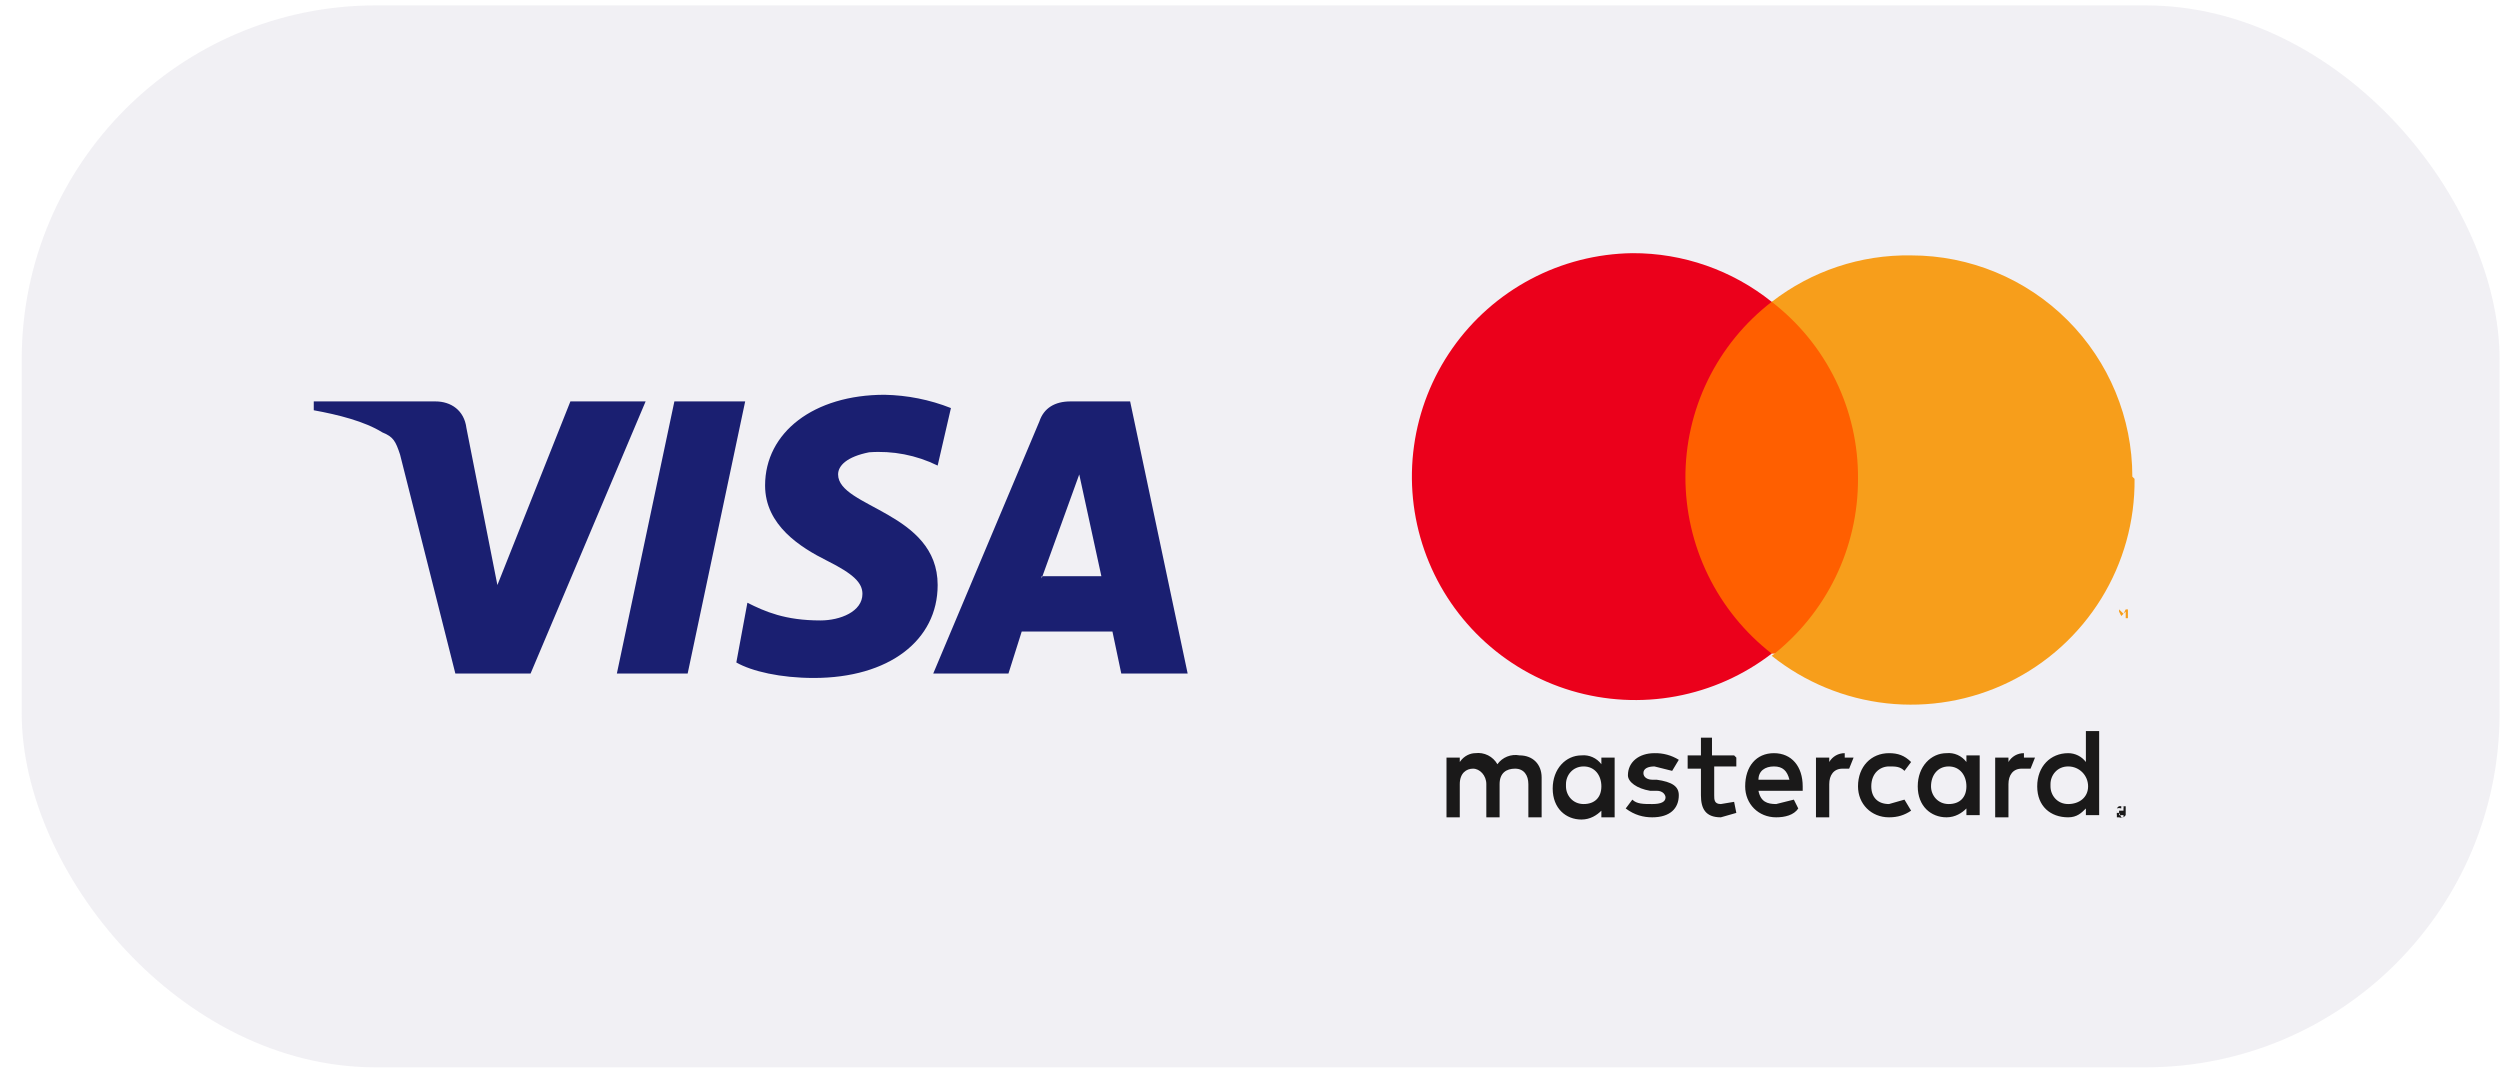
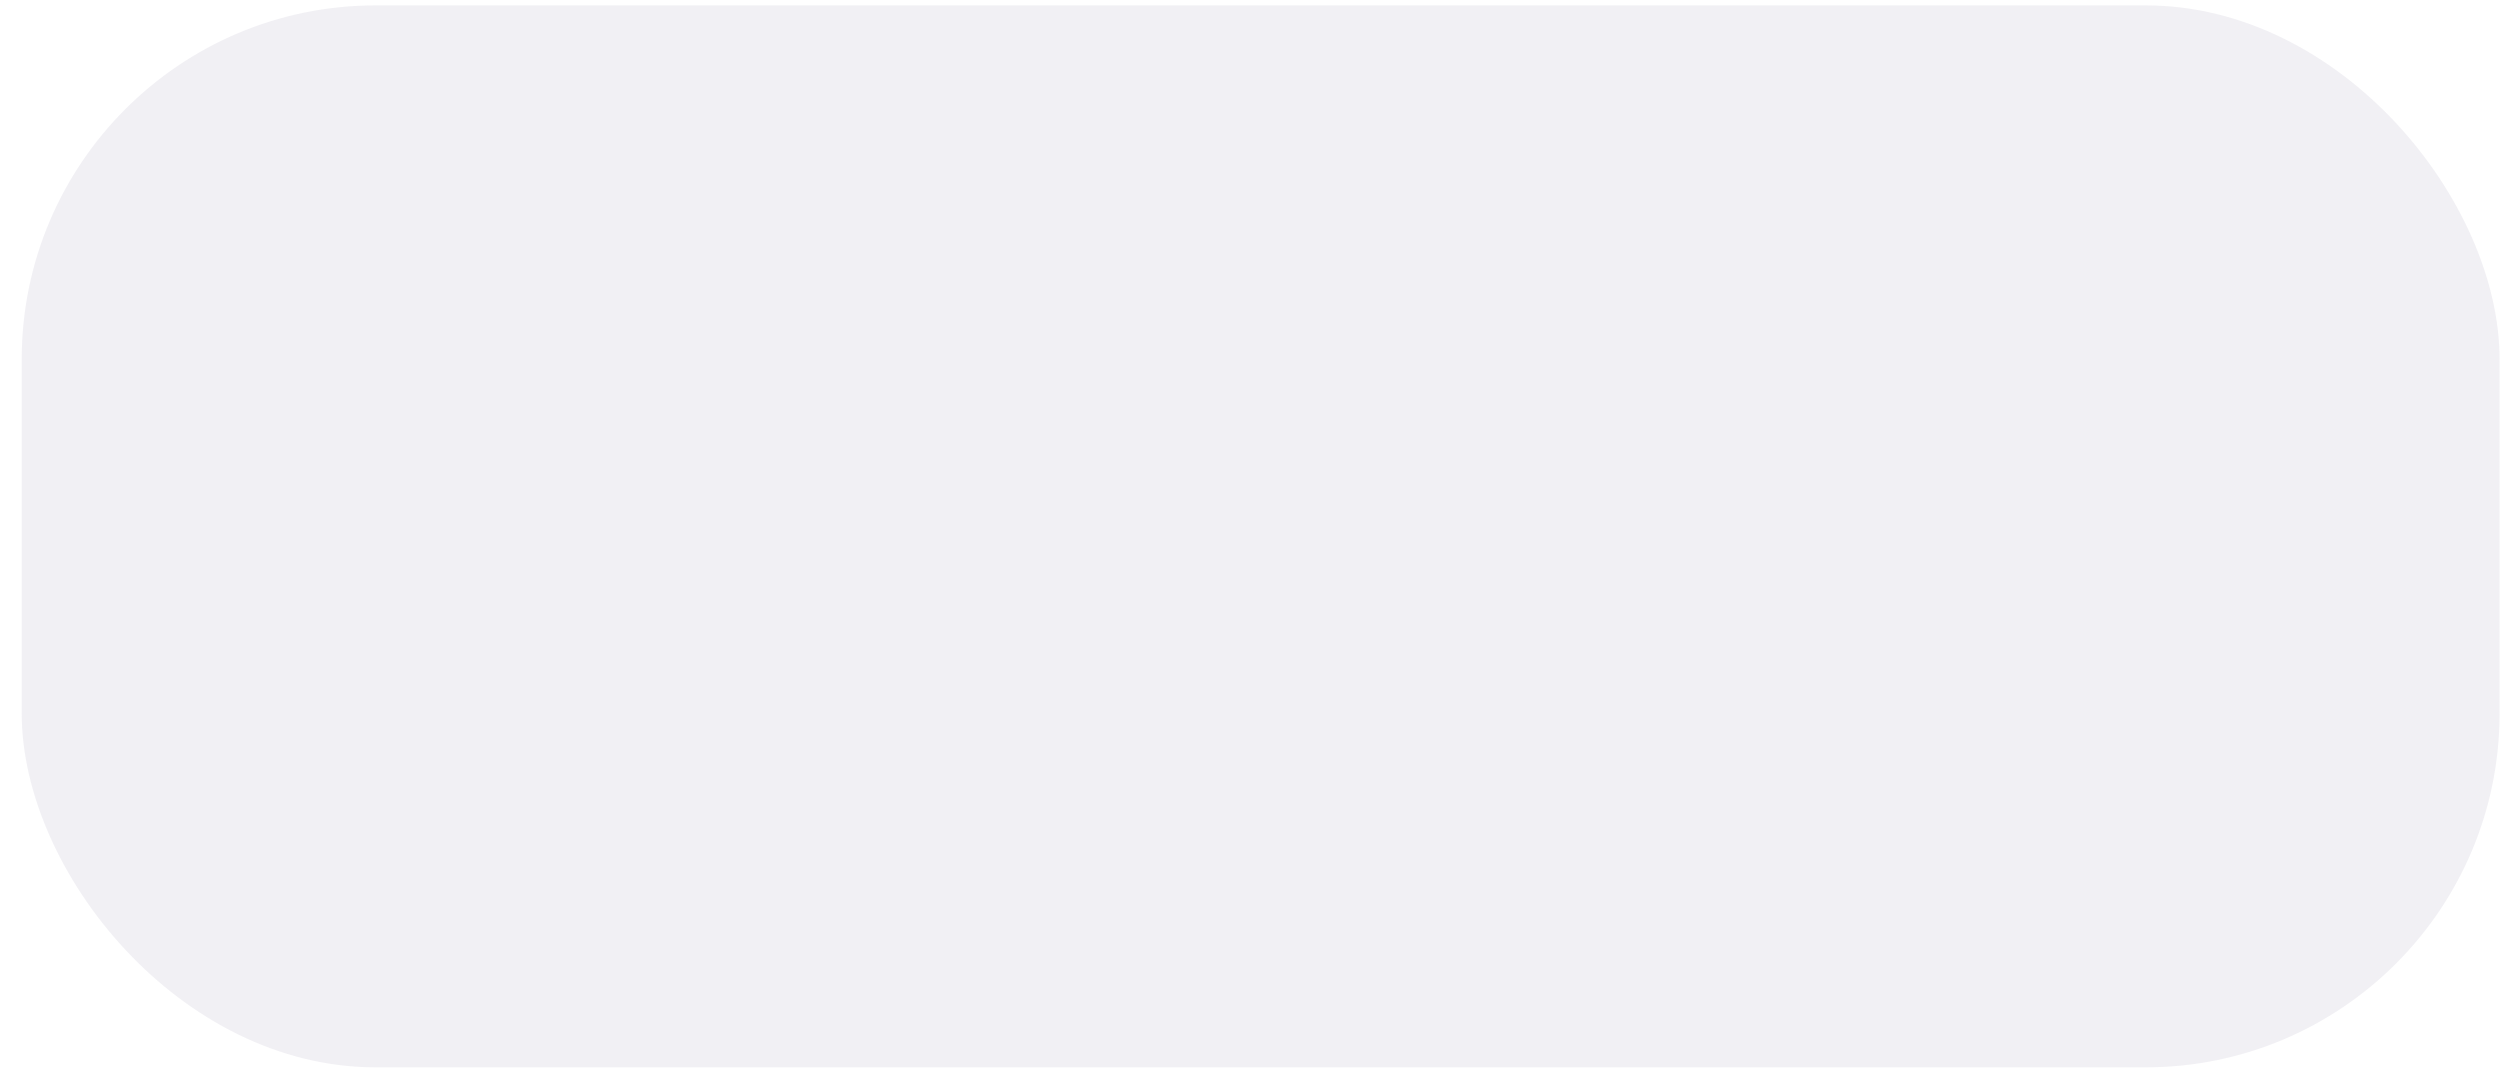
<svg xmlns="http://www.w3.org/2000/svg" width="113" height="49" viewBox="0 0 113 49" fill="none">
  <g clip-path="url(#clip0_2014_12877)">
    <rect x="0.981" y="0.244" width="112" height="48" rx="16" fill="#B9B6CC" fill-opacity="0.2" />
    <g clip-path="url(#clip1_2014_12877)">
      <g clip-path="url(#clip2_2014_12877)">
        <g clip-path="url(#clip3_2014_12877)">
          <mask id="mask0_2014_12877" style="mask-type:luminance" maskUnits="userSpaceOnUse" x="8" y="0" width="97" height="49">
-             <path d="M8.981 0.244H104.981V48.244H8.981V0.244Z" fill="white" />
-           </mask>
+             </mask>
          <g mask="url(#mask0_2014_12877)">
-             <path fill-rule="evenodd" clip-rule="evenodd" d="M33.682 18.144L31.082 30.444H27.882L30.482 18.144H33.682ZM47.082 26.144L48.782 21.444L49.782 26.044H47.082V26.144ZM50.682 30.444H53.682L51.082 18.144H48.382C47.682 18.144 47.182 18.444 46.982 19.044L42.182 30.444H45.582L46.182 28.544H50.282L50.682 30.444ZM42.382 26.444C42.382 23.144 37.882 22.944 37.882 21.444C37.882 21.044 38.282 20.644 39.282 20.444C40.35 20.363 41.42 20.571 42.382 21.044L42.982 18.444C42.026 18.066 41.01 17.863 39.982 17.844C36.782 17.844 34.582 19.544 34.582 21.944C34.582 23.744 36.182 24.744 37.382 25.344C38.582 25.944 38.982 26.344 38.982 26.844C38.982 27.644 37.982 28.044 37.082 28.044C35.482 28.044 34.582 27.644 33.782 27.244L33.282 29.944C33.982 30.344 35.282 30.644 36.782 30.644C40.182 30.644 42.382 28.944 42.382 26.444ZM29.182 18.144L23.982 30.444H20.582L18.082 20.544C17.882 19.944 17.782 19.744 17.282 19.544C16.482 19.044 15.282 18.744 14.182 18.544V18.144H19.682C20.382 18.144 20.982 18.544 21.082 19.344L22.482 26.444L25.782 18.144H29.082H29.182Z" fill="#1A1F71" />
            <path fill-rule="evenodd" clip-rule="evenodd" d="M95.882 36.643H95.982V36.843H95.782V36.643H95.882ZM95.882 36.943C95.915 36.949 95.949 36.949 95.982 36.943V36.543C95.987 36.51 95.987 36.476 95.982 36.443C95.949 36.437 95.915 36.437 95.882 36.443C95.849 36.437 95.815 36.437 95.782 36.443C95.737 36.463 95.702 36.499 95.682 36.543V36.743H95.782L95.882 36.943ZM95.882 36.443H96.082V36.843C96.053 36.881 96.02 36.914 95.982 36.943C95.917 36.966 95.847 36.966 95.782 36.943H95.682C95.68 36.91 95.68 36.876 95.682 36.843C95.676 36.81 95.676 36.776 95.682 36.743C95.676 36.71 95.676 36.676 95.682 36.643V36.543C95.746 36.52 95.817 36.52 95.882 36.543V36.443ZM70.782 35.443C70.782 35.043 71.082 34.643 71.582 34.643C72.082 34.643 72.382 35.043 72.382 35.543C72.382 36.043 72.082 36.343 71.582 36.343C71.082 36.343 70.782 35.943 70.782 35.543V35.443ZM72.982 35.443V34.243H72.382V34.543C72.279 34.404 72.142 34.295 71.984 34.224C71.827 34.154 71.654 34.126 71.482 34.143C70.782 34.143 70.182 34.743 70.182 35.643C70.182 36.543 70.782 37.043 71.482 37.043C71.882 37.043 72.182 36.843 72.382 36.643V36.943H72.982V35.643V35.443ZM92.682 35.443C92.682 35.043 92.982 34.643 93.482 34.643C93.982 34.643 94.382 35.043 94.382 35.543C94.382 36.043 93.982 36.343 93.482 36.343C92.982 36.343 92.682 35.943 92.682 35.543V35.443ZM94.882 35.443V33.043H94.282V34.443C94.189 34.319 94.068 34.218 93.929 34.148C93.79 34.079 93.637 34.043 93.482 34.043C92.682 34.043 92.082 34.643 92.082 35.543C92.082 36.443 92.682 36.943 93.482 36.943C93.882 36.943 94.082 36.743 94.282 36.543V36.843H94.882V35.543V35.443ZM80.182 34.643C80.582 34.643 80.782 34.843 80.882 35.243H79.482C79.482 34.843 79.782 34.643 80.182 34.643ZM80.182 34.043C79.382 34.043 78.882 34.643 78.882 35.543C78.882 36.343 79.482 36.943 80.282 36.943C80.682 36.943 81.082 36.843 81.282 36.543L81.082 36.143L80.282 36.343C79.882 36.343 79.582 36.243 79.482 35.743H81.482V35.543C81.482 34.643 80.982 34.043 80.182 34.043ZM87.282 35.543C87.282 35.043 87.582 34.643 88.082 34.643C88.582 34.643 88.882 35.043 88.882 35.543C88.882 36.043 88.582 36.343 88.082 36.343C87.582 36.343 87.282 35.943 87.282 35.543ZM89.482 35.543V34.143H88.882V34.443C88.779 34.304 88.642 34.195 88.484 34.124C88.327 34.054 88.154 34.026 87.982 34.043C87.282 34.043 86.682 34.643 86.682 35.543C86.682 36.443 87.282 36.943 87.982 36.943C88.382 36.943 88.682 36.743 88.882 36.543V36.843H89.482V35.543ZM83.982 35.543C83.982 36.343 84.582 36.943 85.382 36.943C85.782 36.943 86.082 36.843 86.382 36.643L86.082 36.143L85.382 36.343C84.882 36.343 84.582 36.043 84.582 35.543C84.582 34.943 84.982 34.643 85.382 34.643C85.682 34.643 85.882 34.643 86.082 34.843L86.382 34.443C86.082 34.143 85.782 34.043 85.382 34.043C84.582 34.043 83.982 34.643 83.982 35.543ZM91.482 34.043C91.34 34.042 91.201 34.078 91.078 34.148C90.955 34.219 90.853 34.32 90.782 34.443V34.243H90.182V36.943H90.782V35.443C90.782 35.043 90.982 34.743 91.382 34.743H91.782L91.982 34.243H91.482V34.043ZM75.882 34.343C75.552 34.138 75.17 34.034 74.782 34.043C74.082 34.043 73.582 34.443 73.582 35.043C73.582 35.343 73.982 35.643 74.582 35.743H74.882C75.182 35.743 75.282 35.943 75.282 36.043C75.282 36.243 75.082 36.343 74.682 36.343C74.282 36.343 73.982 36.343 73.782 36.143L73.482 36.543C73.882 36.843 74.282 36.943 74.682 36.943C75.482 36.943 75.882 36.543 75.882 35.943C75.882 35.543 75.582 35.343 74.882 35.243H74.682C74.482 35.243 74.282 35.143 74.282 34.943C74.282 34.743 74.482 34.643 74.782 34.643L75.582 34.843L75.882 34.343ZM83.382 34.043C83.24 34.042 83.101 34.078 82.978 34.148C82.855 34.219 82.753 34.32 82.682 34.443V34.243H82.082V36.943H82.682V35.443C82.682 35.043 82.882 34.743 83.282 34.743H83.582L83.782 34.243H83.382V34.043ZM78.382 34.143H77.382V33.343H76.882V34.143H76.282V34.743H76.882V35.943C76.882 36.543 77.082 36.943 77.782 36.943L78.482 36.743L78.382 36.243L77.782 36.343C77.482 36.343 77.482 36.143 77.482 35.943V34.643H78.482V34.243L78.382 34.143ZM69.682 36.843V35.143C69.682 34.543 69.282 34.143 68.682 34.143C68.494 34.107 68.301 34.126 68.123 34.197C67.946 34.268 67.793 34.388 67.682 34.543C67.584 34.37 67.436 34.229 67.258 34.14C67.08 34.051 66.879 34.017 66.682 34.043C66.482 34.043 66.182 34.143 65.982 34.443V34.243H65.382V36.943H65.982V35.443C65.982 34.943 66.282 34.743 66.582 34.743C66.882 34.743 67.182 35.043 67.182 35.443V36.943H67.782V35.443C67.782 34.943 68.082 34.743 68.482 34.743C68.882 34.743 69.082 35.043 69.082 35.443V36.943H69.682V36.843Z" fill="#1A1919" />
            <path fill-rule="evenodd" clip-rule="evenodd" d="M75.682 29.543H84.482V13.643H75.682V29.643V29.543Z" fill="#FF5F00" />
            <path fill-rule="evenodd" clip-rule="evenodd" d="M76.181 21.643C76.17 20.099 76.516 18.574 77.192 17.186C77.869 15.798 78.858 14.585 80.081 13.643C78.295 12.21 76.071 11.434 73.781 11.443C72.181 11.465 70.609 11.866 69.195 12.614C67.781 13.363 66.564 14.436 65.646 15.747C64.728 17.057 64.134 18.567 63.914 20.152C63.693 21.737 63.853 23.351 64.379 24.863C64.905 26.374 65.782 27.738 66.939 28.844C68.096 29.95 69.499 30.765 71.032 31.222C72.566 31.679 74.186 31.765 75.759 31.473C77.332 31.181 78.814 30.52 80.081 29.543C78.864 28.596 77.879 27.383 77.203 25.996C76.527 24.609 76.177 23.086 76.181 21.543V21.643Z" fill="#EB001B" />
            <path fill-rule="evenodd" clip-rule="evenodd" d="M96.182 27.944V27.544H96.082L95.982 27.744L95.782 27.544V27.944V27.644L95.882 27.844L96.082 27.644V27.944H96.182ZM95.482 27.544H95.582H95.282H95.482ZM96.482 21.644C96.502 23.555 95.98 25.432 94.976 27.057C93.972 28.683 92.528 29.99 90.811 30.828C89.094 31.666 87.174 31.999 85.275 31.79C83.376 31.58 81.575 30.836 80.082 29.644C81.3 28.697 82.285 27.484 82.961 26.097C83.637 24.71 83.986 23.187 83.982 21.644C83.994 20.1 83.648 18.575 82.971 17.187C82.294 15.799 81.306 14.586 80.082 13.644C81.882 12.247 84.104 11.506 86.382 11.544C89.034 11.544 91.578 12.598 93.453 14.473C95.329 16.349 96.382 18.892 96.382 21.544L96.482 21.644Z" fill="#F79E1B" />
          </g>
        </g>
      </g>
    </g>
  </g>
  <defs>
    <clipPath id="clip0_2014_12877">
      <rect width="112" height="48" fill="white" transform="translate(0.981 0.244)" />
    </clipPath>
    <clipPath id="clip1_2014_12877">
      <rect width="96" height="48" fill="white" transform="translate(8.981 0.244)" />
    </clipPath>
    <clipPath id="clip2_2014_12877">
      <rect width="96" height="48" fill="white" transform="translate(8.981 0.244)" />
    </clipPath>
    <clipPath id="clip3_2014_12877">
-       <rect width="7776" height="48" fill="white" transform="translate(-1431.02 0.244)" />
-     </clipPath>
+       </clipPath>
  </defs>
</svg>